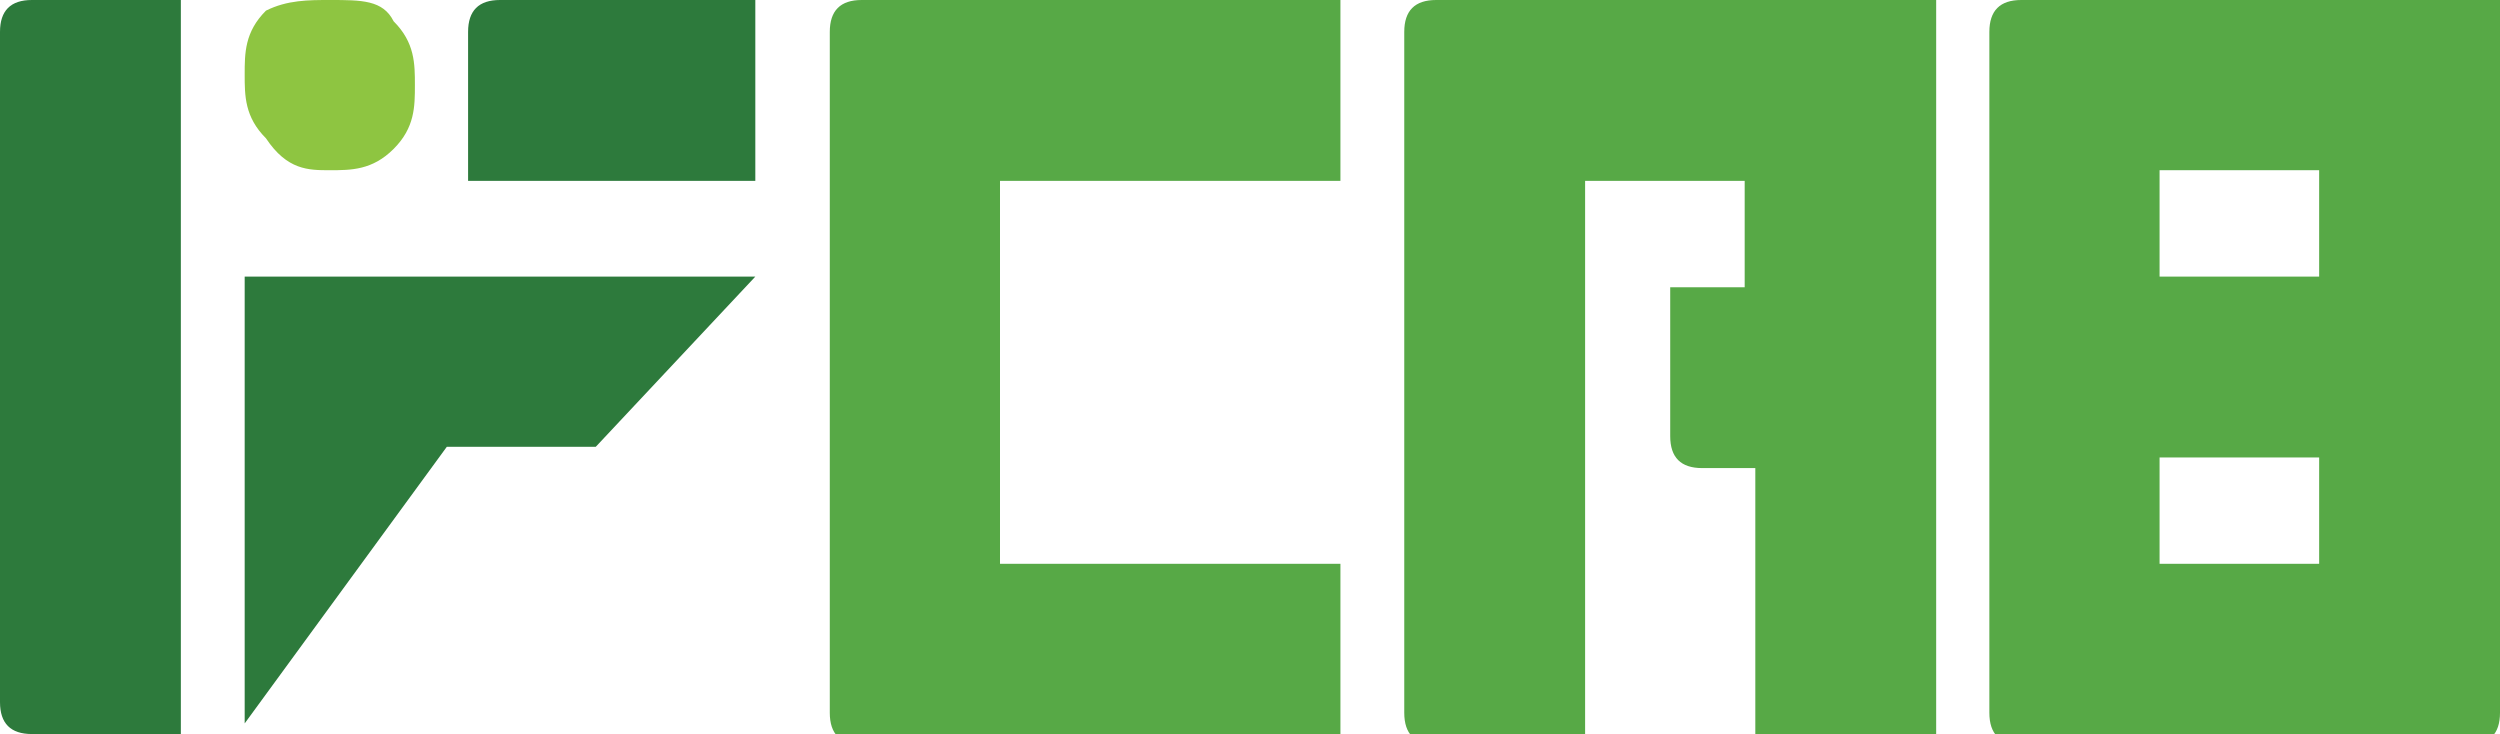
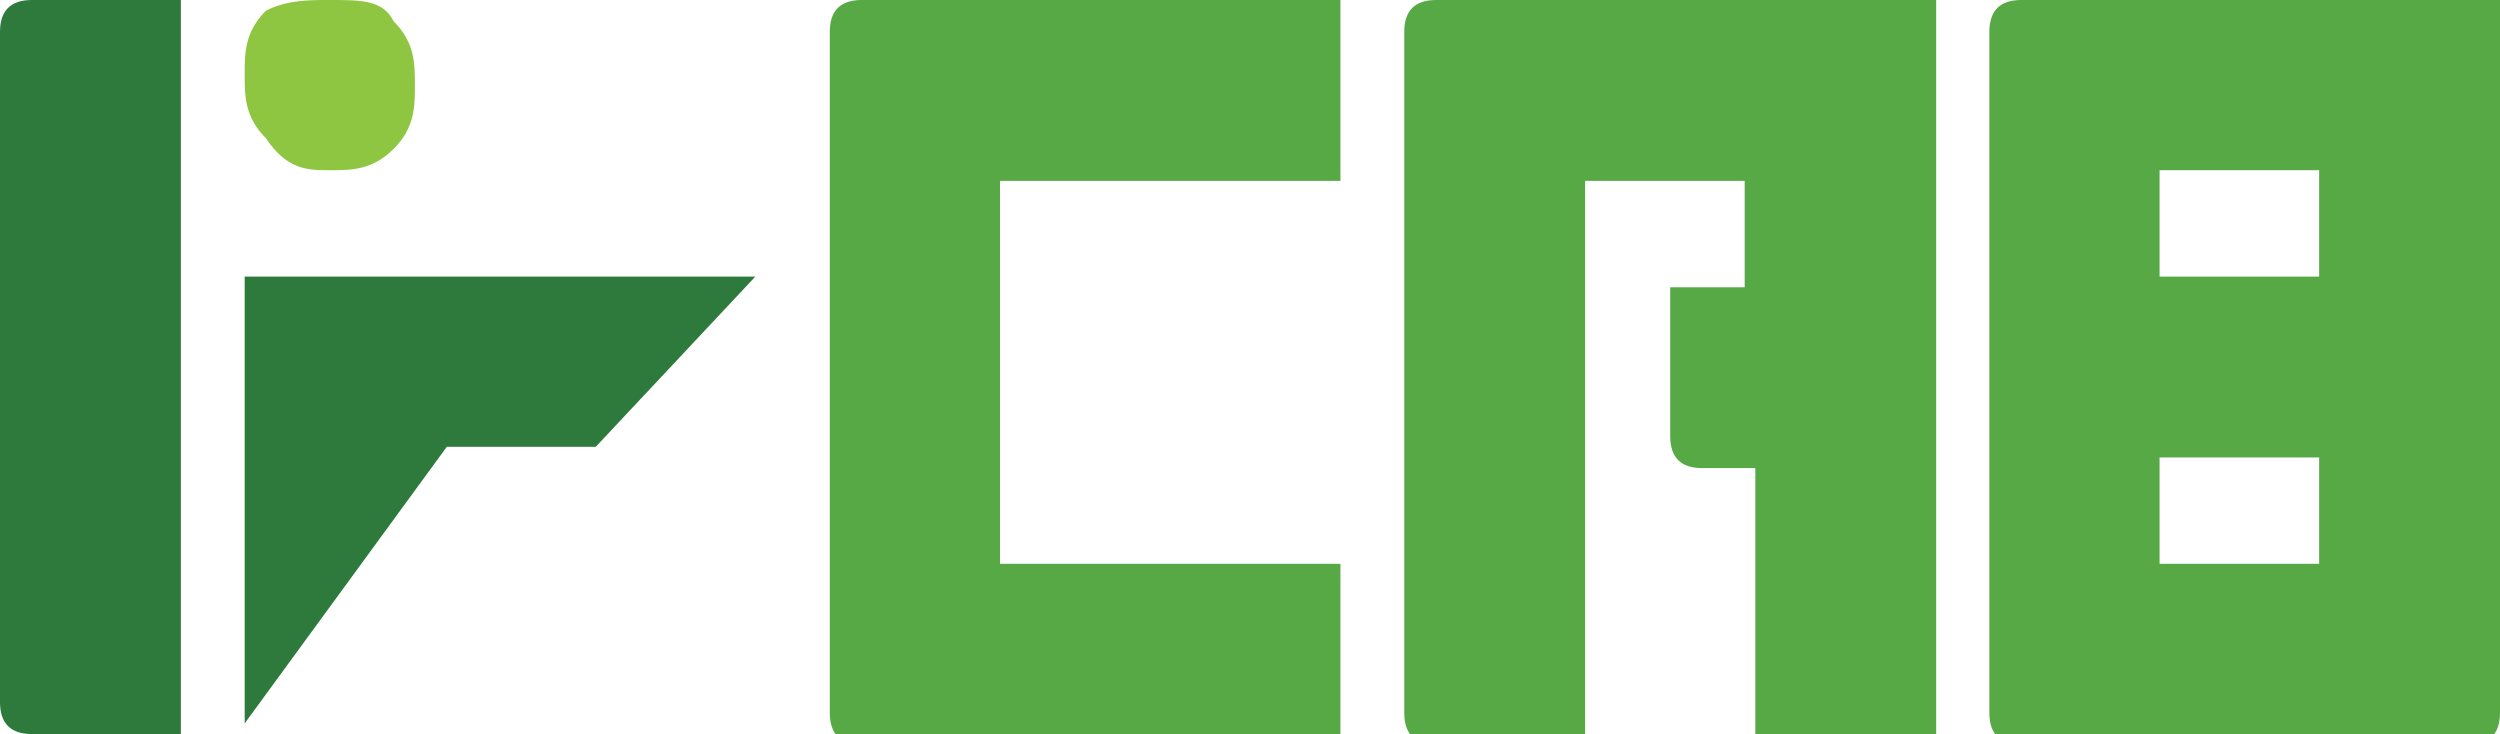
<svg xmlns="http://www.w3.org/2000/svg" id="Layer_1" viewBox="0 0 23.5 6.9">
  <defs>
    <style>      .st0 {        fill: #57a946;      }      .st1 {        fill: #8ec541;      }      .st2 {        fill: #2d7a3c;      }    </style>
  </defs>
  <path class="st1" d="M3.1,0C3.4,0,3.6,0,3.7.2c.2.2.2.4.2.6,0,.2,0,.4-.2.6-.2.2-.4.2-.6.2-.2,0-.4,0-.6-.3-.2-.2-.2-.4-.2-.6,0-.2,0-.4.2-.6C2.7,0,2.9,0,3.1,0" />
-   <path class="st2" d="M7.1,0v1.7h-2.7V.3C4.4.1,4.5,0,4.7,0h2.4Z" />
  <path class="st2" d="M.3,0h1.4v6.9H.3c-.2,0-.3-.1-.3-.3V.3C0,.1.1,0,.3,0" />
  <path class="st0" d="M9.4,1.7v3.6h3.2v1.7h-4.5c-.2,0-.3-.1-.3-.3V.3c0-.2.1-.3.3-.3h4.5v1.7h-3.2Z" />
  <path class="st0" d="M13.5,0c-.2,0-.3.1-.3.3v1.4h0v5c0,.2.1.3.3.3h1.4V1.7h1.5v1h-.7v1.4c0,.2.1.3.3.3h.5v2.6h1.7V1.7h0V0h-4.5Z" />
  <path class="st0" d="M18.7.3v6.4c0,.2.1.3.3.3h4.2c.2,0,.3-.1.3-.3V0h-4.5c-.2,0-.3.1-.3.3M21.8,5.3h-1.5v-1h1.5v1ZM21.8,2.6h-1.5v-1h1.5v1Z" />
  <path class="st2" d="M7.1,2.6l-1.5,1.6c0,0-.1,0-.2,0h-1.2l-1.9,2.6V2.6h4.8Z" />
</svg>